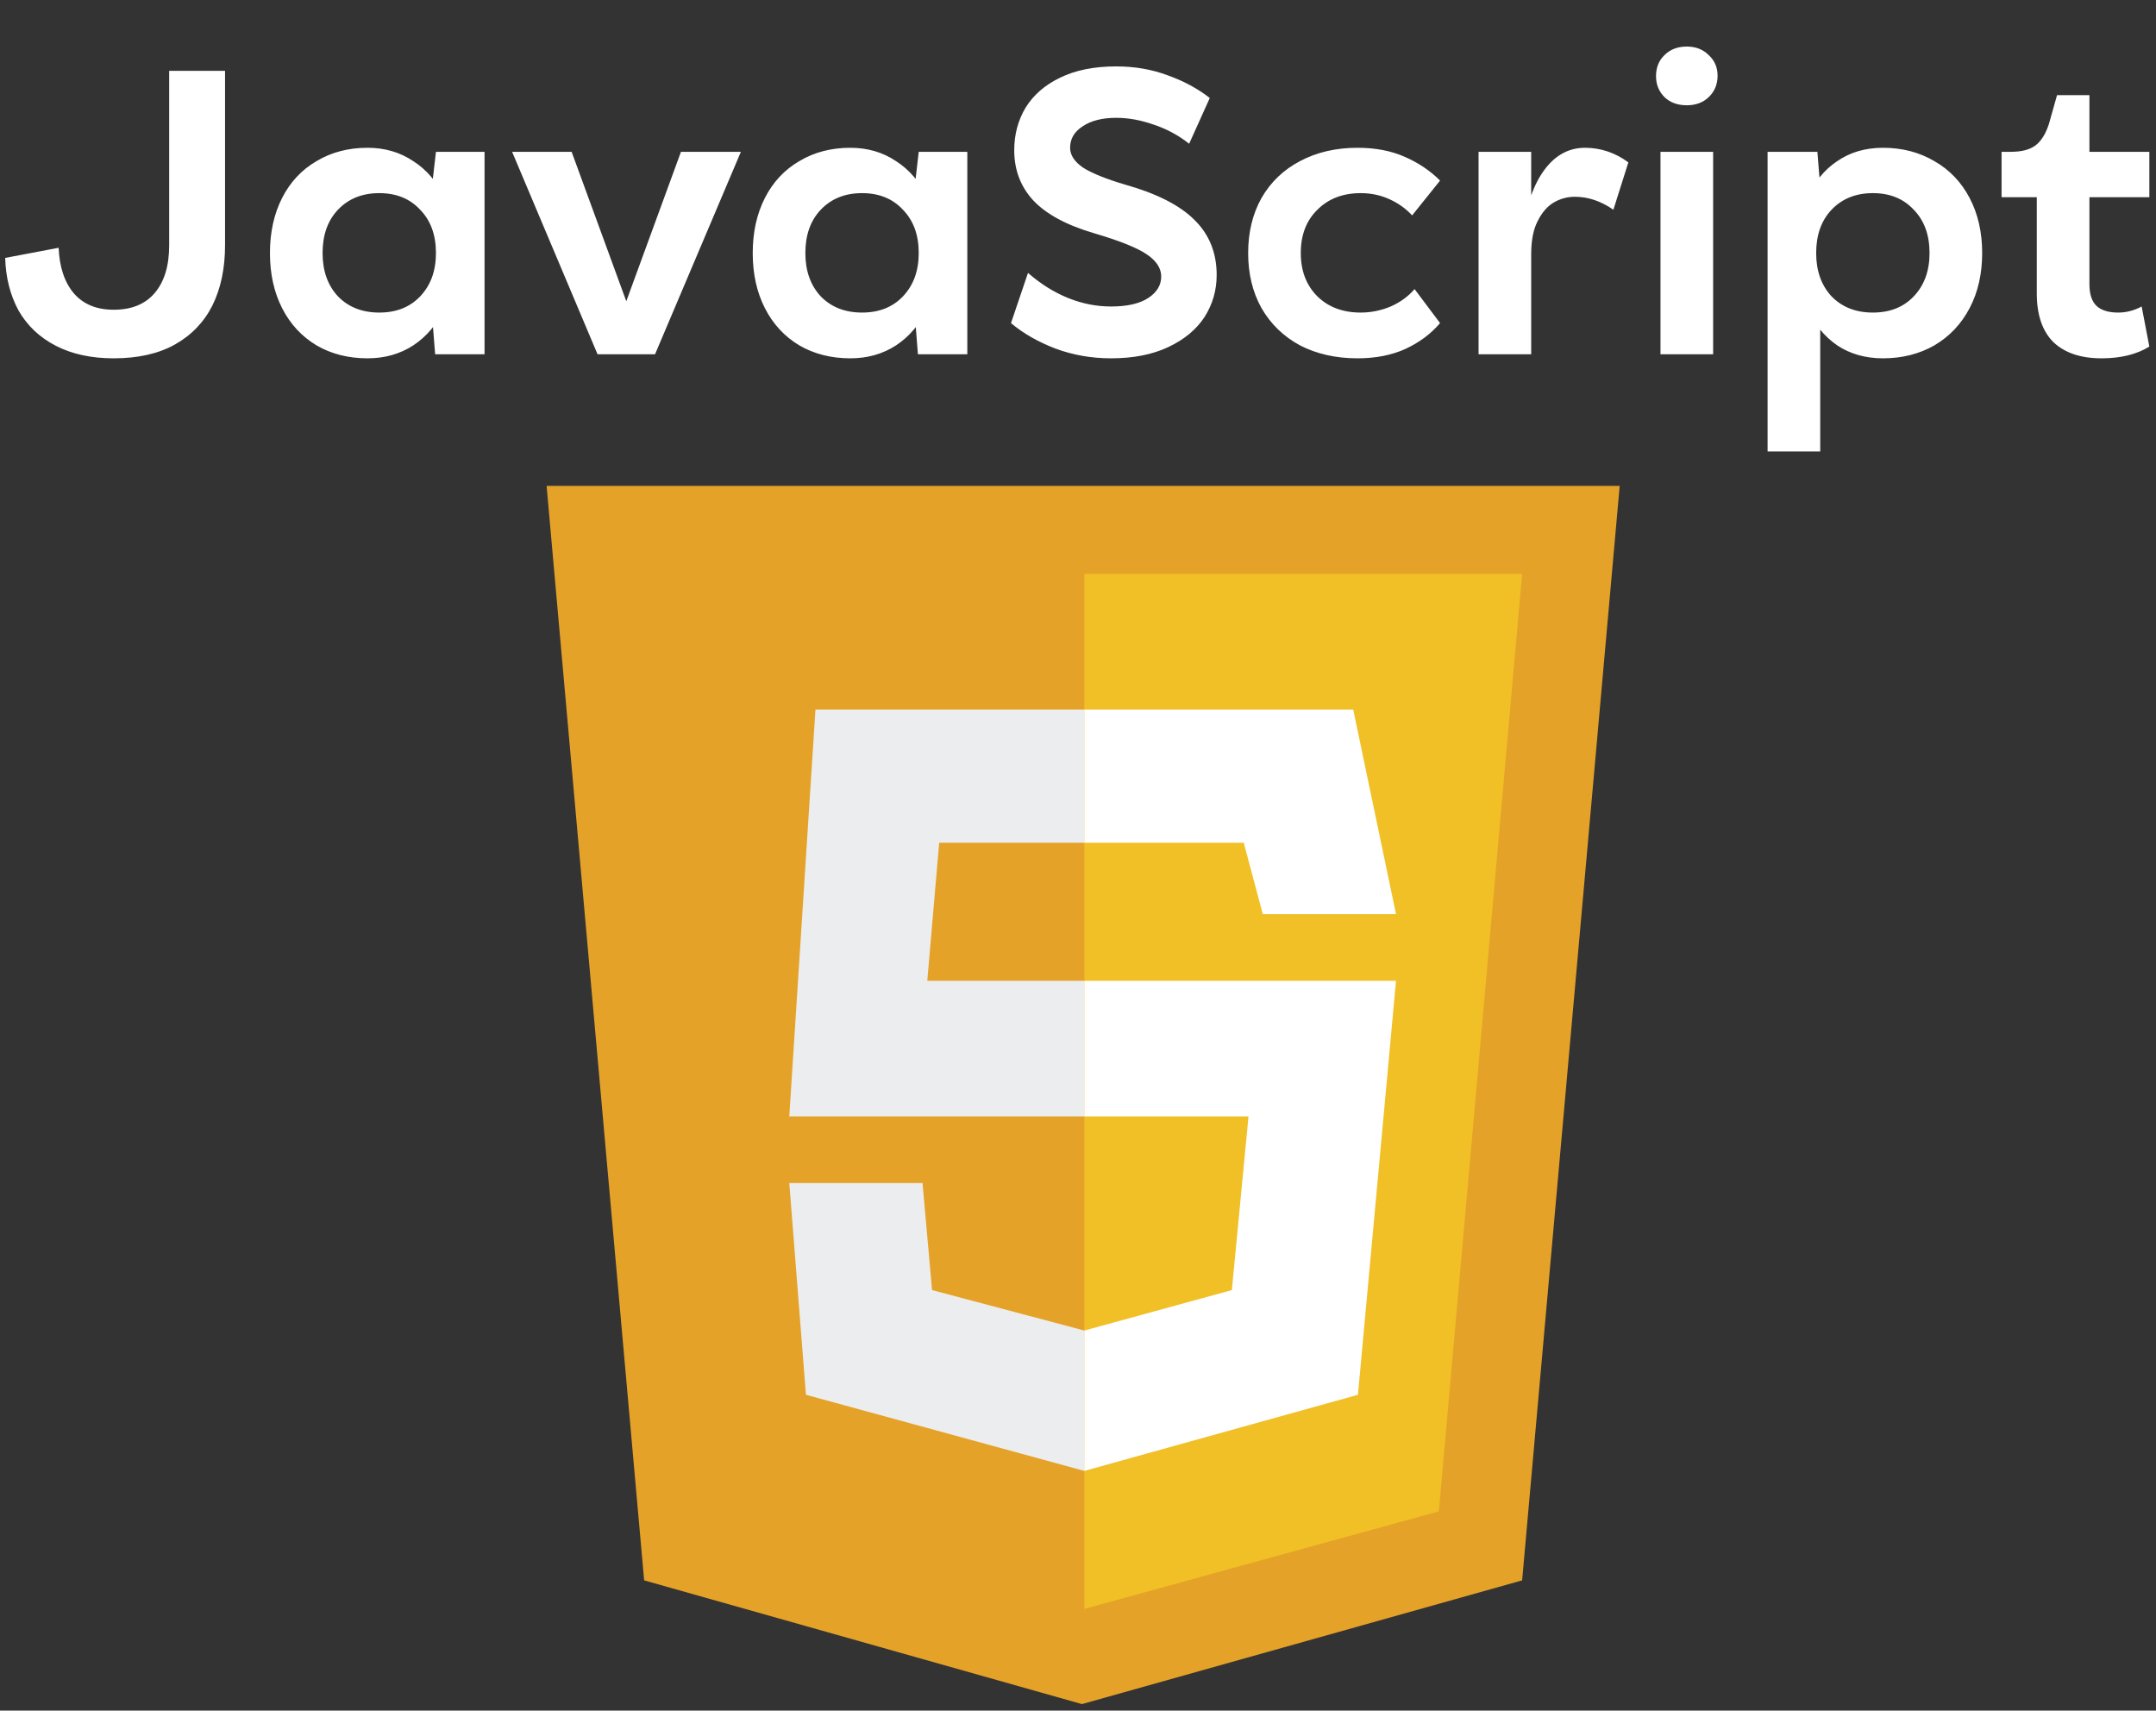
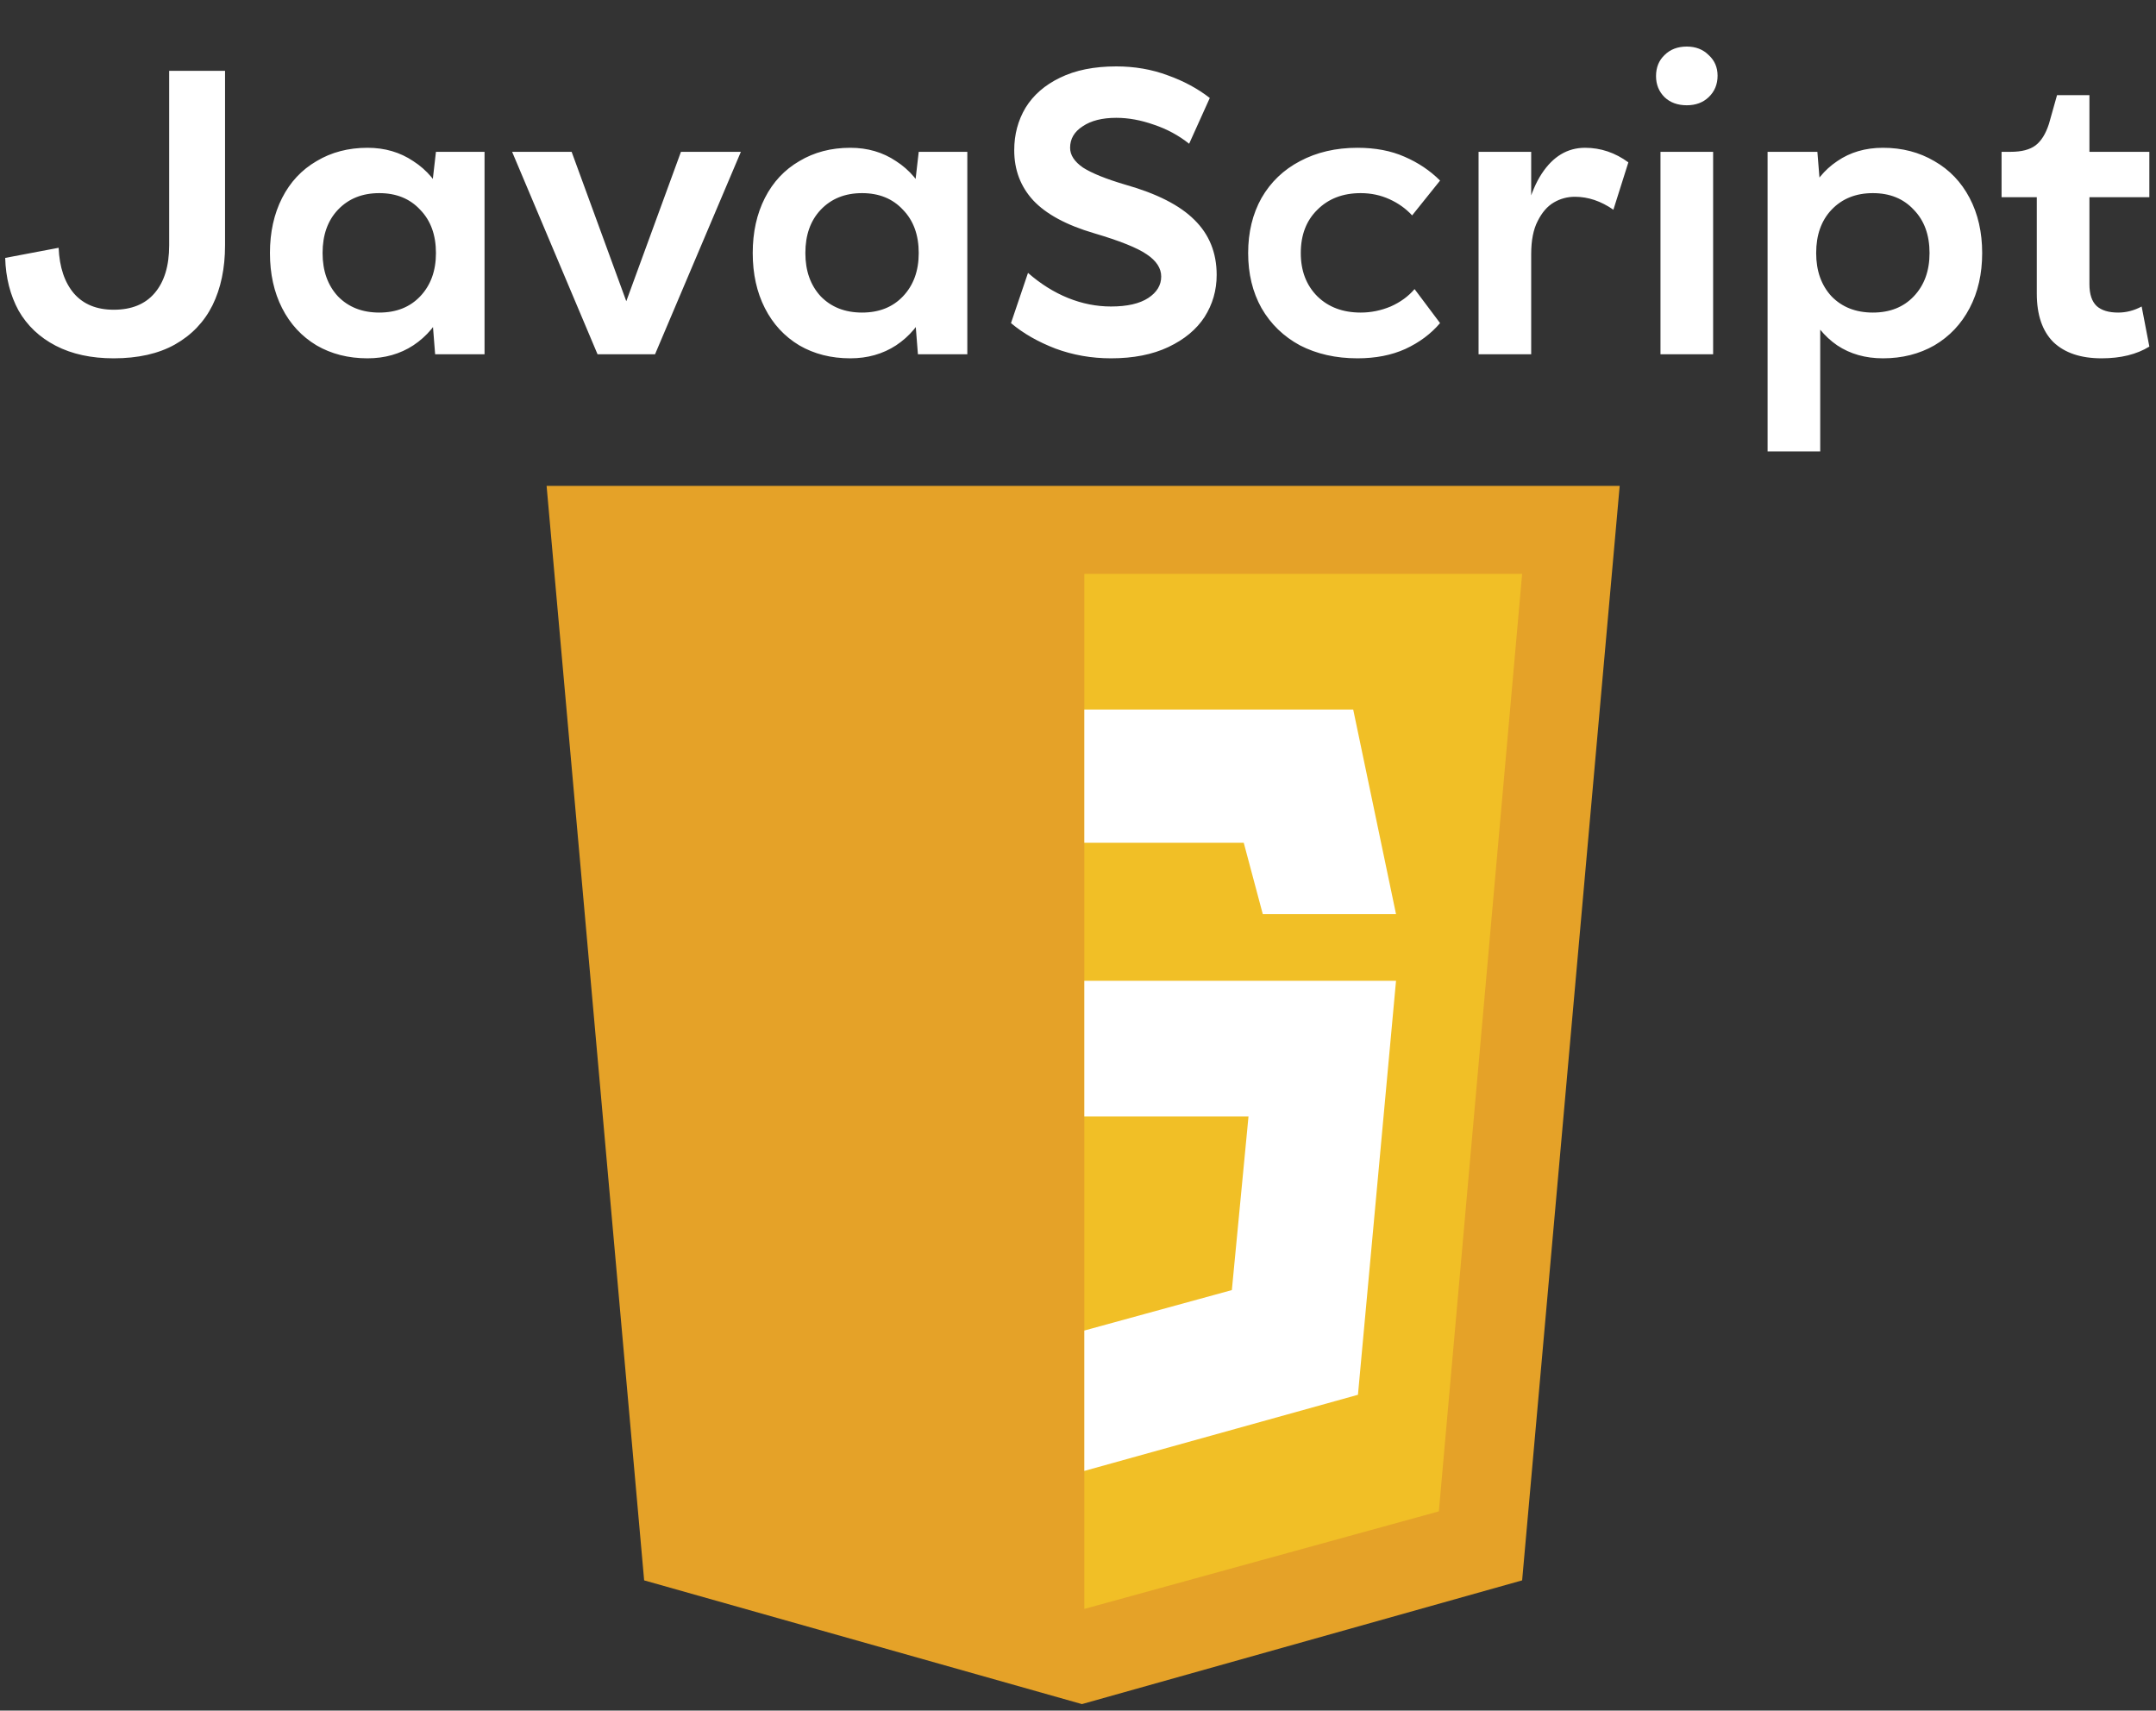
<svg xmlns="http://www.w3.org/2000/svg" width="213" height="169" viewBox="0 0 213 169" fill="none">
  <rect x="0" y="0" width="213" height="169" fill="#333333" stroke="none" />
  <path d="M22.233 24.24C22.233 26.507 21.82 28.48 20.993 30.16C20.167 31.813 18.927 33.107 17.273 34.04C15.647 34.947 13.633 35.4 11.233 35.4C9.02 35.4 7.113 34.987 5.513 34.16C3.913 33.333 2.687 32.173 1.833 30.68C1.007 29.16 0.567 27.427 0.513 25.48L5.793 24.48C5.873 26.4 6.38 27.907 7.313 29C8.247 30.067 9.553 30.6 11.233 30.6C12.993 30.6 14.34 30.053 15.273 28.96C16.233 27.84 16.713 26.267 16.713 24.24V7H22.233V24.24ZM42.669 30.92L43.87 25L42.669 18.48L43.069 15H47.87V35H42.989L42.669 30.92ZM36.309 14.6C38.016 14.6 39.523 15.04 40.83 15.92C42.163 16.773 43.19 17.987 43.91 19.56C44.63 21.133 44.989 22.947 44.989 25C44.989 27.053 44.63 28.867 43.91 30.44C43.19 32.013 42.163 33.24 40.83 34.12C39.523 34.973 38.016 35.4 36.309 35.4C34.416 35.4 32.736 34.973 31.27 34.12C29.803 33.24 28.669 32.013 27.869 30.44C27.07 28.867 26.669 27.053 26.669 25C26.669 22.947 27.07 21.133 27.869 19.56C28.669 17.987 29.803 16.773 31.27 15.92C32.736 15.04 34.416 14.6 36.309 14.6ZM37.469 30.88C39.15 30.88 40.496 30.347 41.51 29.28C42.55 28.187 43.069 26.76 43.069 25C43.069 23.213 42.55 21.787 41.51 20.72C40.496 19.627 39.15 19.08 37.469 19.08C35.789 19.08 34.429 19.627 33.389 20.72C32.376 21.787 31.869 23.213 31.869 25C31.869 26.76 32.376 28.187 33.389 29.28C34.429 30.347 35.789 30.88 37.469 30.88ZM73.194 15L64.714 35H59.034L50.594 15H56.474L61.874 29.76L67.274 15H73.194ZM90.365 30.92L91.565 25L90.365 18.48L90.765 15H95.565V35H90.685L90.365 30.92ZM84.005 14.6C85.712 14.6 87.218 15.04 88.525 15.92C89.858 16.773 90.885 17.987 91.605 19.56C92.325 21.133 92.685 22.947 92.685 25C92.685 27.053 92.325 28.867 91.605 30.44C90.885 32.013 89.858 33.24 88.525 34.12C87.218 34.973 85.712 35.4 84.005 35.4C82.112 35.4 80.431 34.973 78.965 34.12C77.498 33.24 76.365 32.013 75.565 30.44C74.765 28.867 74.365 27.053 74.365 25C74.365 22.947 74.765 21.133 75.565 19.56C76.365 17.987 77.498 16.773 78.965 15.92C80.431 15.04 82.112 14.6 84.005 14.6ZM85.165 30.88C86.845 30.88 88.192 30.347 89.205 29.28C90.245 28.187 90.765 26.76 90.765 25C90.765 23.213 90.245 21.787 89.205 20.72C88.192 19.627 86.845 19.08 85.165 19.08C83.485 19.08 82.125 19.627 81.085 20.72C80.072 21.787 79.565 23.213 79.565 25C79.565 26.76 80.072 28.187 81.085 29.28C82.125 30.347 83.485 30.88 85.165 30.88ZM110.28 11.64C108.893 11.64 107.787 11.92 106.96 12.48C106.133 13.013 105.72 13.72 105.72 14.6C105.72 15.32 106.147 15.973 107 16.56C107.88 17.12 109.267 17.68 111.16 18.24C114.28 19.12 116.56 20.28 118 21.72C119.467 23.16 120.2 24.973 120.2 27.16C120.2 28.68 119.8 30.067 119 31.32C118.2 32.547 117.013 33.533 115.44 34.28C113.867 35.027 111.973 35.4 109.76 35.4C107.84 35.4 106.013 35.08 104.28 34.44C102.547 33.773 101.08 32.933 99.88 31.92L101.56 26.96C102.813 28.053 104.133 28.88 105.52 29.44C106.907 30 108.32 30.28 109.76 30.28C111.36 30.28 112.587 30 113.44 29.44C114.293 28.88 114.72 28.173 114.72 27.32C114.72 26.493 114.24 25.76 113.28 25.12C112.347 24.48 110.613 23.787 108.08 23.04C105.36 22.24 103.36 21.16 102.08 19.8C100.827 18.44 100.2 16.787 100.2 14.84C100.2 13.293 100.573 11.893 101.32 10.64C102.093 9.387 103.227 8.4 104.72 7.68C106.24 6.933 108.093 6.56 110.28 6.56C112.093 6.56 113.787 6.853 115.36 7.44C116.933 8 118.32 8.747 119.52 9.68L117.48 14.2C116.44 13.373 115.28 12.747 114 12.32C112.72 11.867 111.48 11.64 110.28 11.64ZM142.27 31.92C141.363 32.987 140.217 33.84 138.83 34.48C137.47 35.093 135.897 35.4 134.11 35.4C131.977 35.4 130.083 34.973 128.43 34.12C126.803 33.24 125.537 32.013 124.63 30.44C123.75 28.867 123.31 27.053 123.31 25C123.31 22.947 123.75 21.133 124.63 19.56C125.537 17.987 126.803 16.773 128.43 15.92C130.083 15.04 131.977 14.6 134.11 14.6C135.87 14.6 137.417 14.893 138.75 15.48C140.11 16.067 141.283 16.853 142.27 17.84L139.51 21.28C138.897 20.613 138.15 20.08 137.27 19.68C136.39 19.28 135.443 19.08 134.43 19.08C132.67 19.08 131.243 19.627 130.15 20.72C129.057 21.787 128.51 23.213 128.51 25C128.51 26.76 129.057 28.187 130.15 29.28C131.243 30.347 132.67 30.88 134.43 30.88C135.443 30.88 136.43 30.68 137.39 30.28C138.35 29.853 139.137 29.28 139.75 28.56L142.27 31.92ZM159.393 20.72C158.166 19.867 156.899 19.44 155.593 19.44C154.846 19.44 154.153 19.627 153.513 20C152.873 20.373 152.339 20.987 151.913 21.84C151.486 22.667 151.273 23.747 151.273 25.08H150.073C150.446 21.507 151.193 18.867 152.313 17.16C153.433 15.453 154.859 14.6 156.593 14.6C158.139 14.6 159.566 15.08 160.873 16.04L159.393 20.72ZM146.073 15H151.273V35H146.073V15ZM169.246 15V35H164.046V15H169.246ZM166.646 4.6C167.526 4.6 168.246 4.88 168.806 5.44C169.393 5.973 169.686 6.653 169.686 7.48C169.686 8.333 169.393 9.04 168.806 9.6C168.246 10.133 167.526 10.4 166.646 10.4C165.739 10.4 165.006 10.133 164.446 9.6C163.886 9.04 163.606 8.347 163.606 7.52C163.606 6.667 163.886 5.973 164.446 5.44C165.006 4.88 165.739 4.6 166.646 4.6ZM179.827 18.48L178.627 25L179.827 31.52V44.6H174.627V15H179.547L179.827 18.48ZM186.027 14.6C187.921 14.6 189.614 15.04 191.107 15.92C192.601 16.773 193.761 17.987 194.587 19.56C195.414 21.133 195.827 22.947 195.827 25C195.827 27.053 195.414 28.867 194.587 30.44C193.761 32.013 192.601 33.24 191.107 34.12C189.614 34.973 187.921 35.4 186.027 35.4C184.294 35.4 182.787 34.973 181.507 34.12C180.227 33.24 179.241 32.027 178.547 30.48C177.881 28.907 177.547 27.08 177.547 25C177.547 22.92 177.881 21.107 178.547 19.56C179.241 17.987 180.227 16.773 181.507 15.92C182.787 15.04 184.294 14.6 186.027 14.6ZM185.027 30.88C186.707 30.88 188.054 30.347 189.067 29.28C190.107 28.187 190.627 26.76 190.627 25C190.627 23.213 190.107 21.787 189.067 20.72C188.054 19.627 186.707 19.08 185.027 19.08C183.347 19.08 181.987 19.627 180.947 20.72C179.934 21.787 179.427 23.213 179.427 25C179.427 26.76 179.934 28.187 180.947 29.28C181.987 30.347 183.347 30.88 185.027 30.88ZM197.743 15H212.343V19.48H197.743V15ZM206.423 9.4V28.08C206.423 29.067 206.663 29.787 207.143 30.24C207.623 30.667 208.329 30.88 209.263 30.88C210.063 30.88 210.836 30.68 211.583 30.28L212.343 34.24C211.089 35.013 209.516 35.4 207.623 35.4C205.569 35.4 203.983 34.867 202.863 33.8C201.769 32.707 201.223 31.107 201.223 29V16.6L198.623 15C199.716 15 200.543 14.787 201.103 14.36C201.663 13.933 202.103 13.227 202.423 12.24L203.223 9.4H206.423Z" fill="white" />
  <path d="M54 48H160.016L150.378 156.131L106.89 168.355L63.638 156.131" fill="#E5A228" />
  <path d="M107.125 158.952L142.151 149.314L150.378 56.697H107.125" fill="#F1BF26" />
-   <path d="M107.125 70.096H80.562L77.977 110.293H107.125V96.894H91.611L92.786 83.26H107.125V70.096ZM107.125 131.449L92.081 127.453L91.14 116.875H77.977L79.622 137.796L107.125 145.318V131.449Z" fill="#ECEDEE" />
  <path d="M107.125 110.293H123.345L121.7 127.453L107.125 131.449V145.318L134.158 137.796L137.919 96.894H107.125V110.293ZM107.125 70.096H133.688L137.919 90.312H124.756L122.875 83.26H107.125V70.096Z" fill="white" />
</svg>